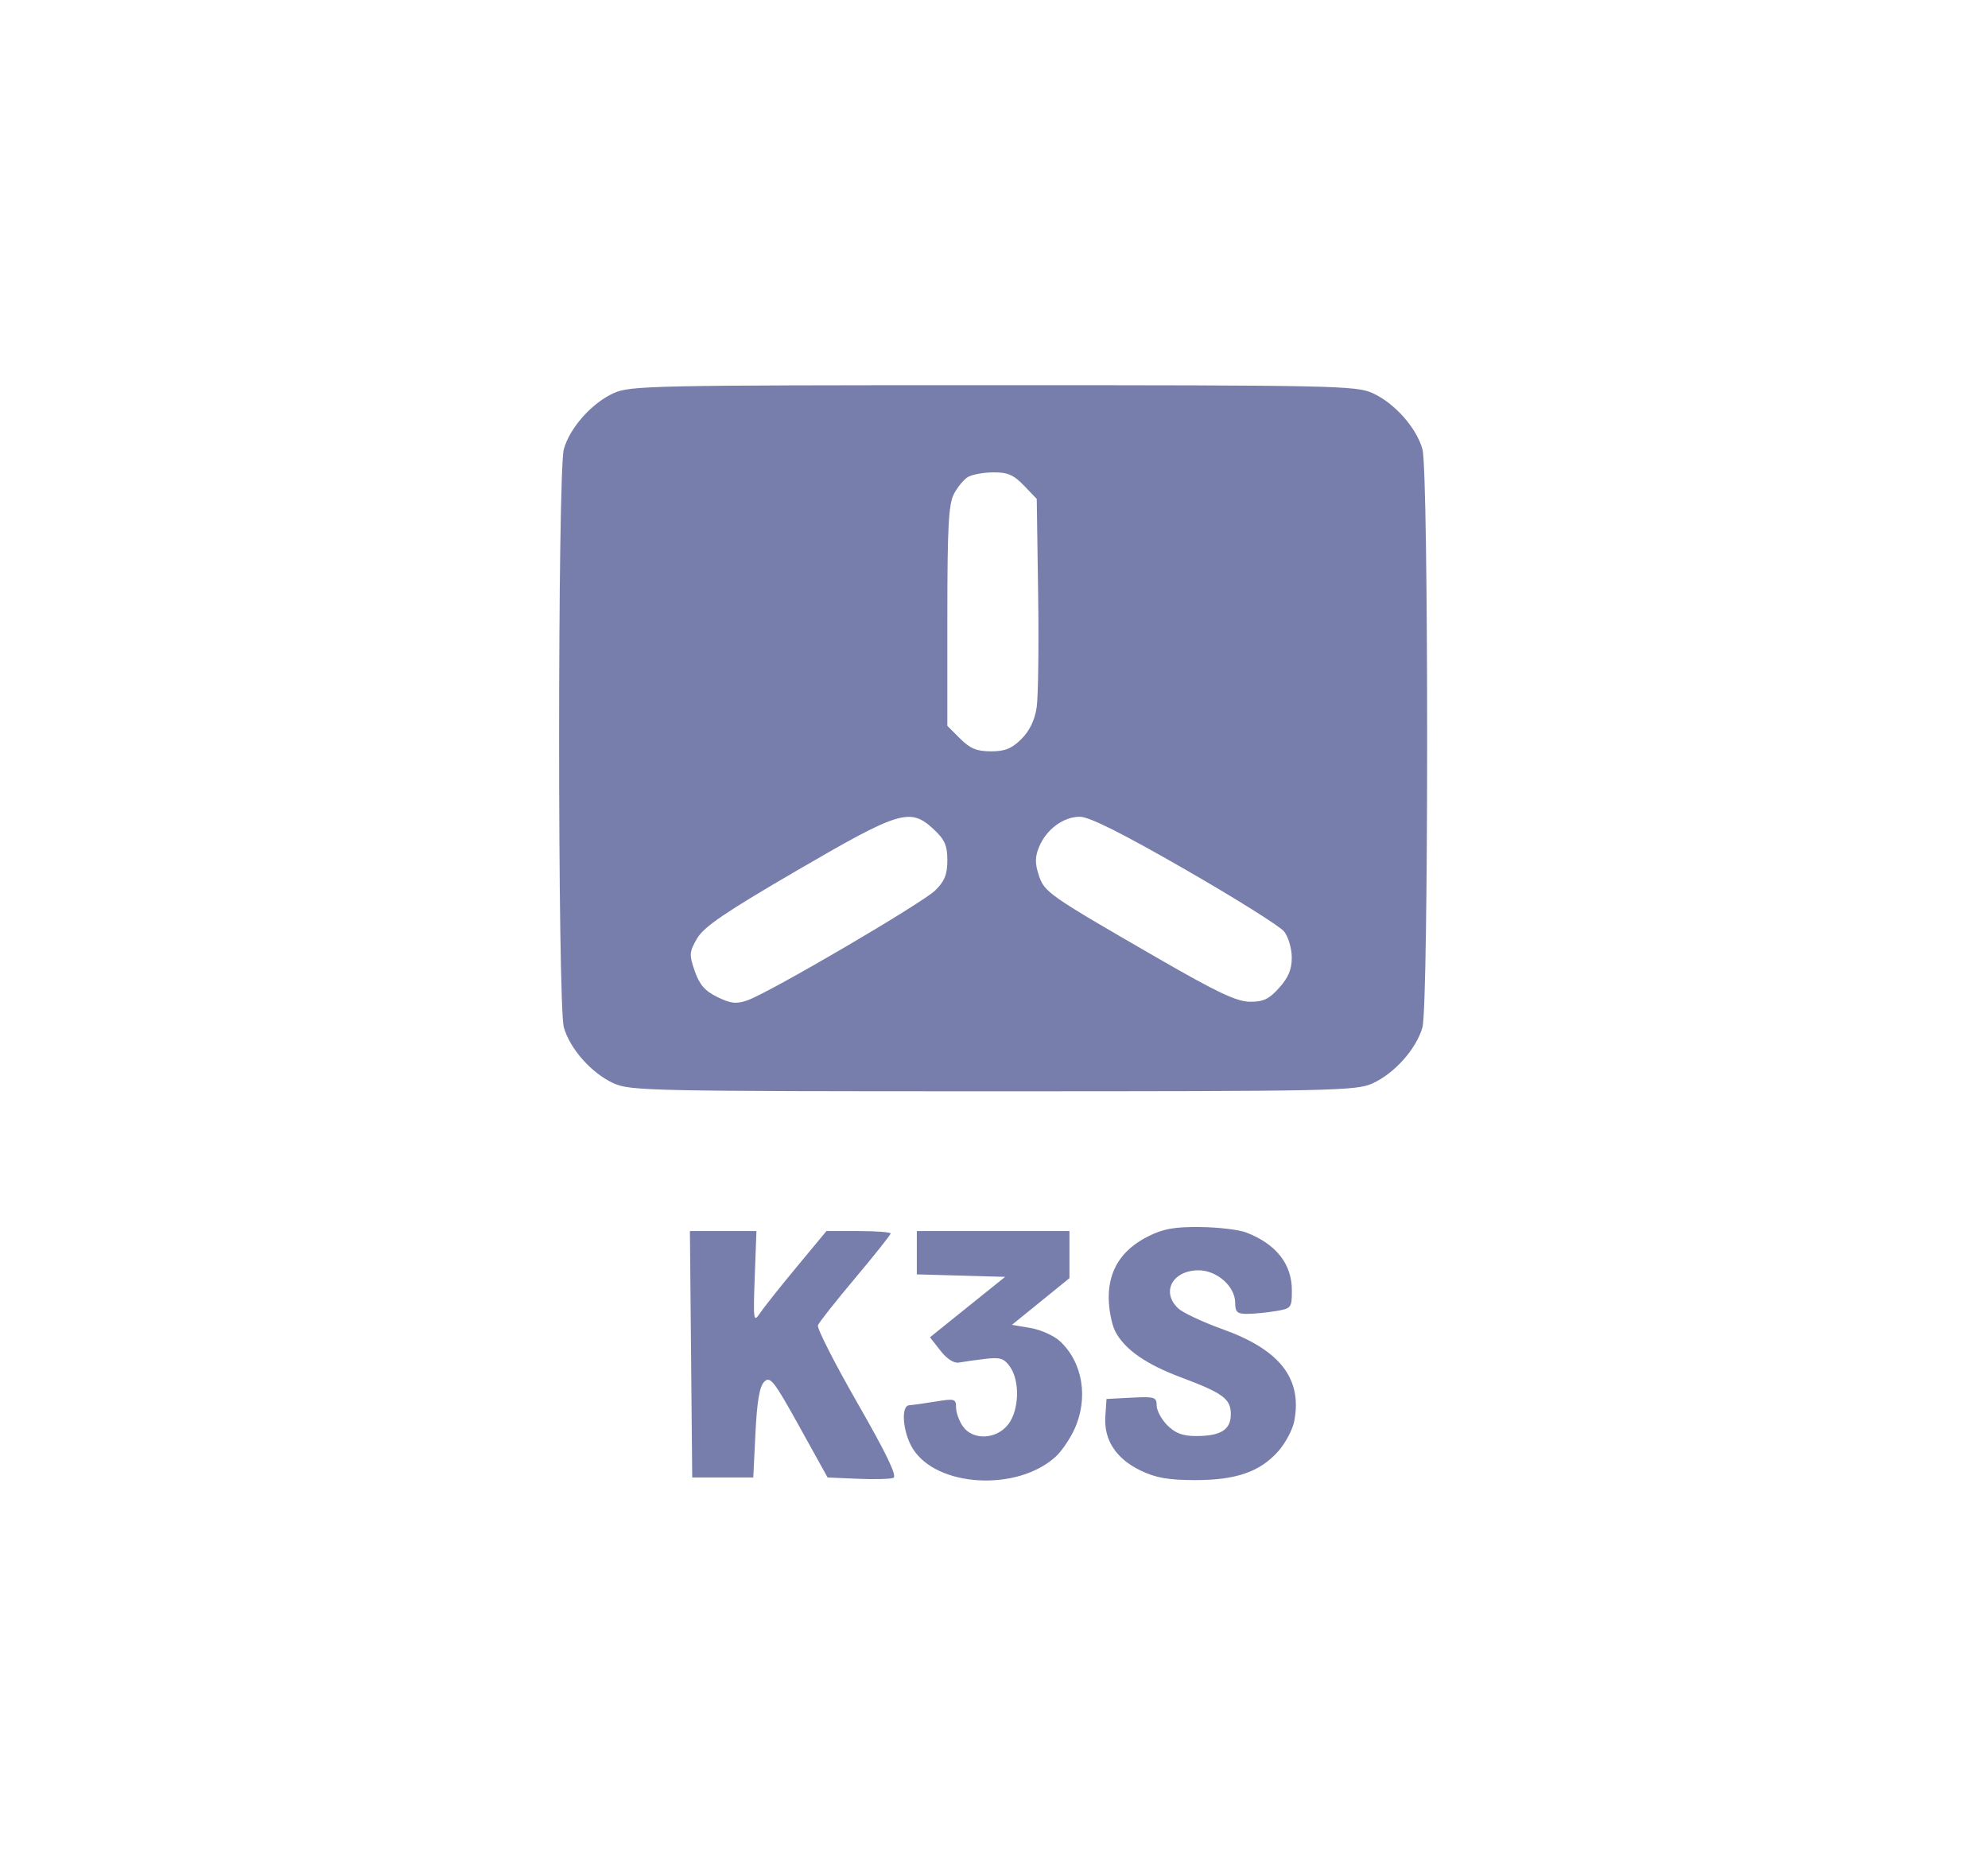
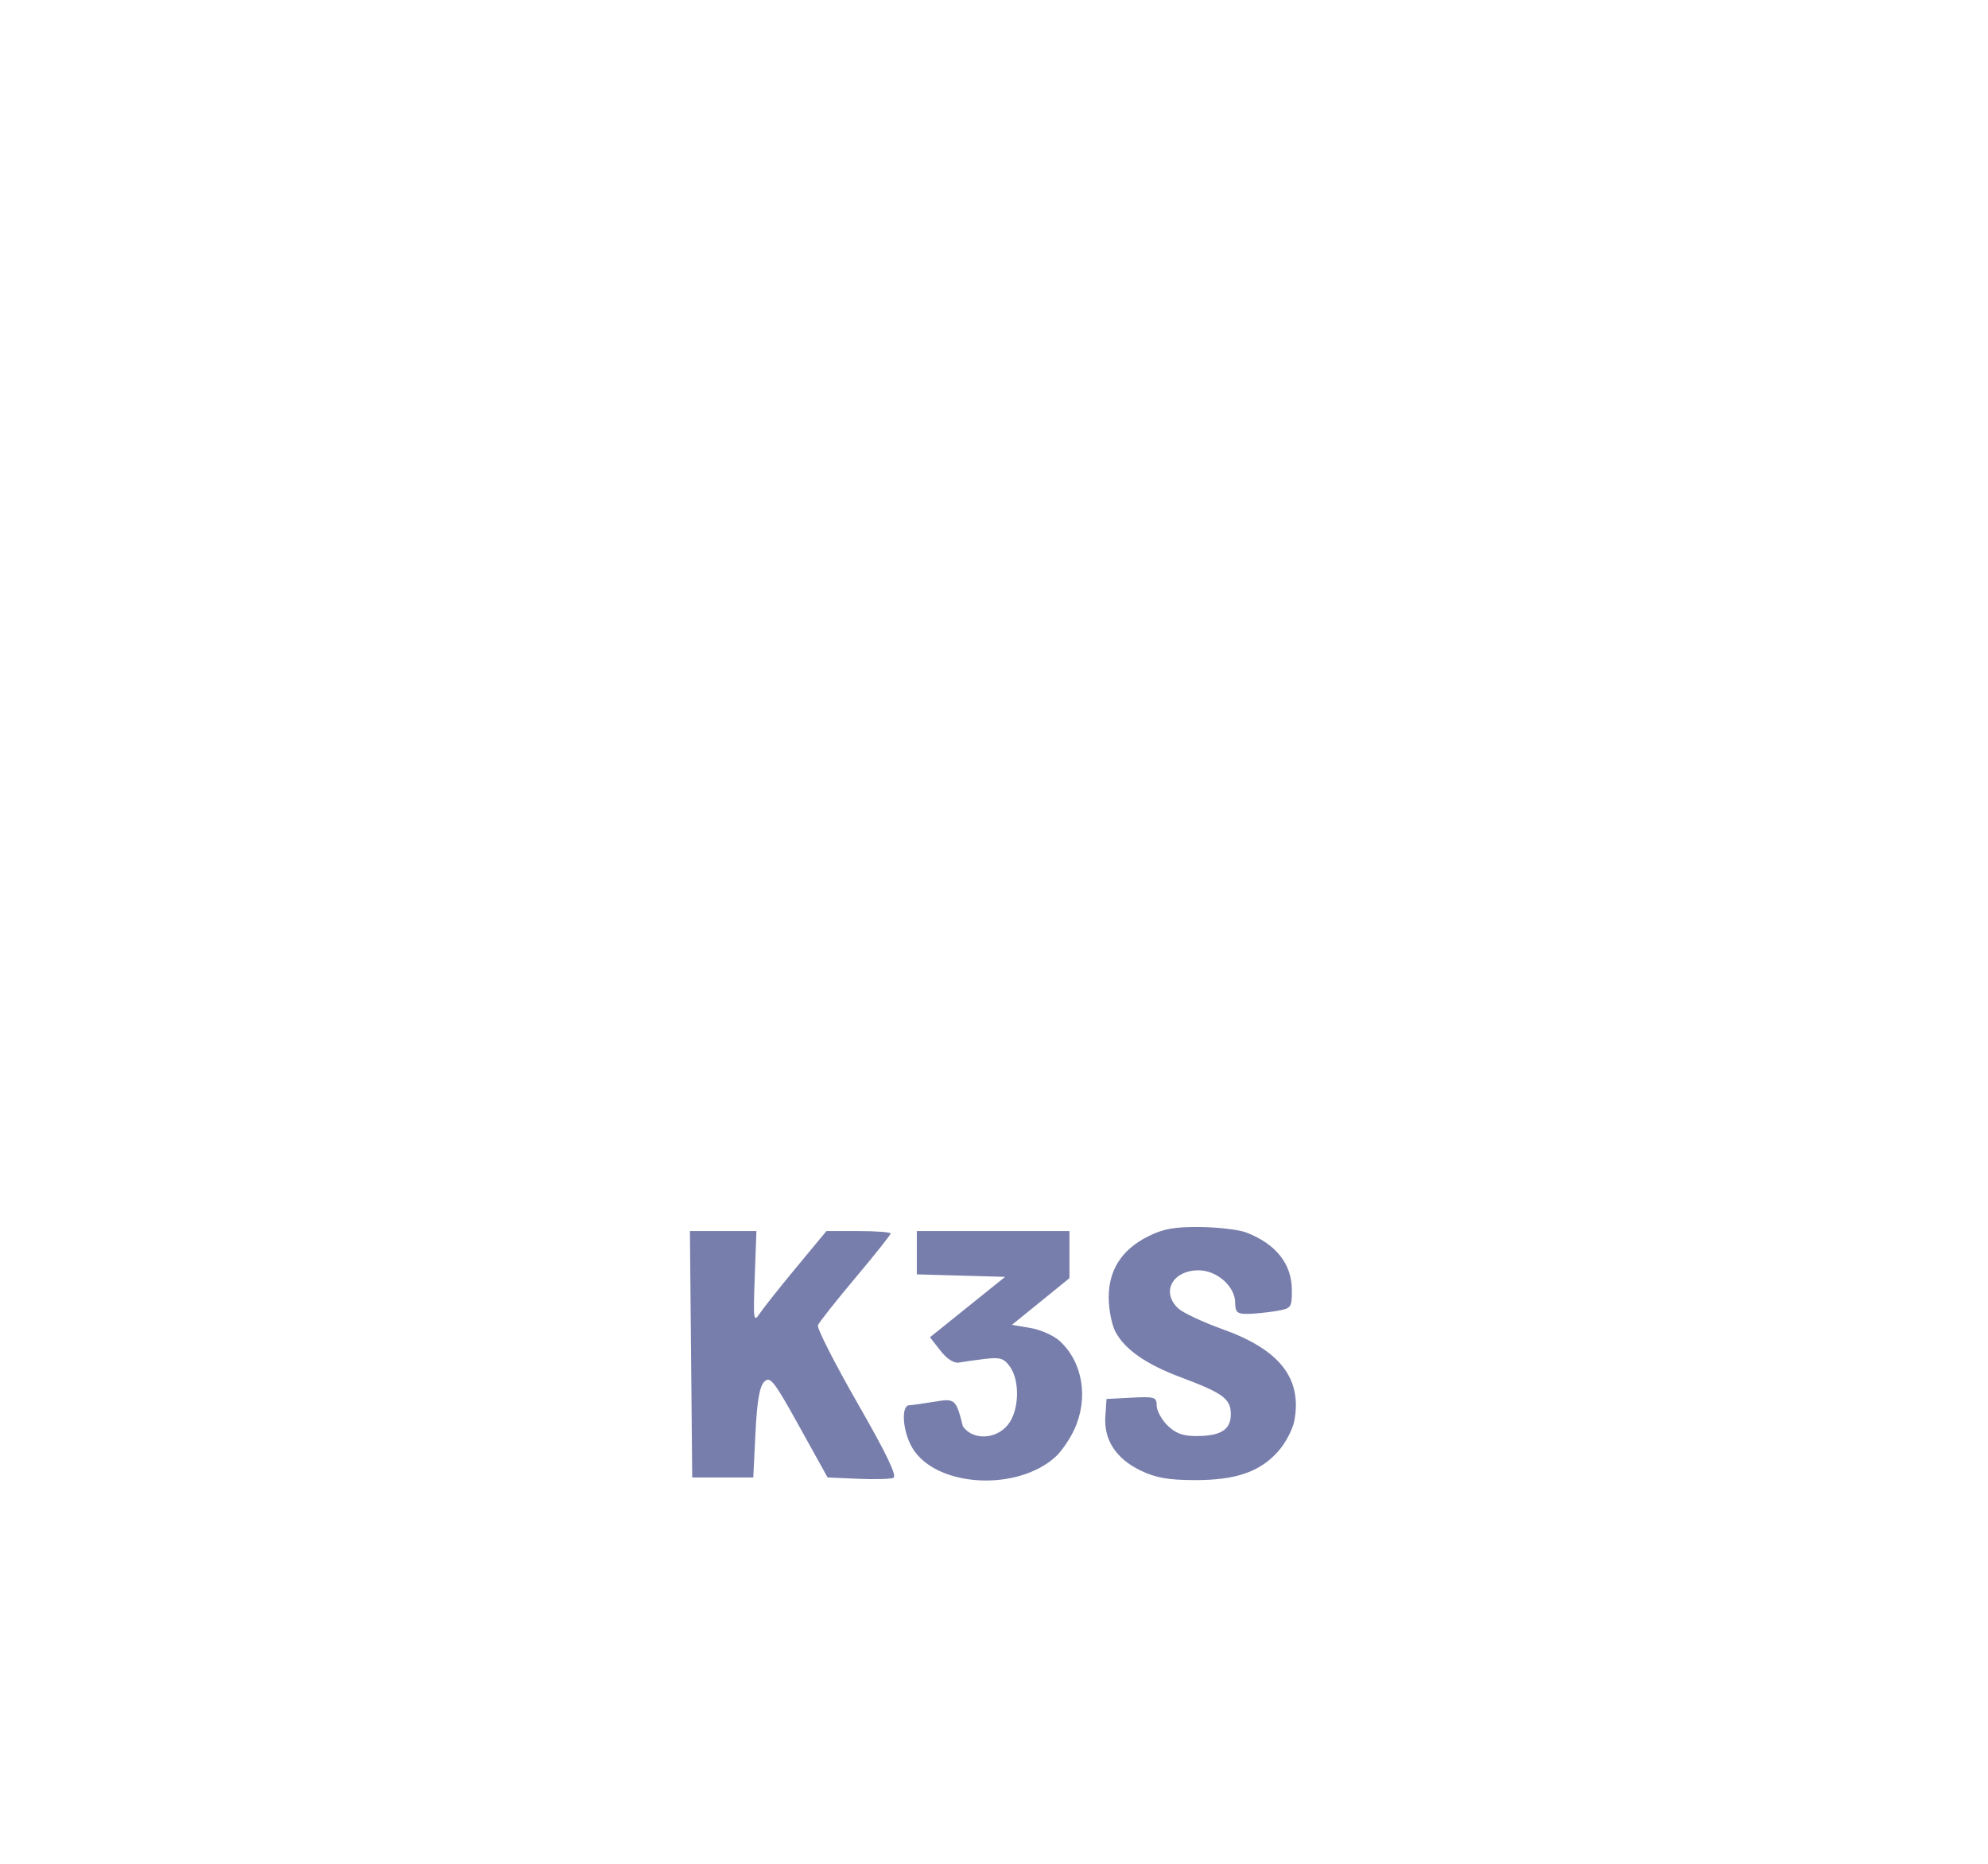
<svg xmlns="http://www.w3.org/2000/svg" width="160" height="150" viewBox="0 0 160 150" fill="none">
-   <path fill-rule="evenodd" clip-rule="evenodd" d="M49.391 31.639C47.622 32.443 45.858 34.427 45.379 36.152C44.874 37.972 44.874 80.858 45.379 82.677C45.858 84.403 47.622 86.387 49.391 87.19C50.716 87.792 52.502 87.829 79.931 87.829C107.359 87.829 109.145 87.792 110.47 87.19C112.239 86.387 114.003 84.403 114.482 82.677C114.987 80.858 114.987 37.972 114.482 36.152C114.003 34.427 112.239 32.443 110.47 31.639C109.145 31.037 107.359 31 79.931 31C52.502 31 50.716 31.037 49.391 31.639ZM82.41 39.079L83.441 40.155L83.551 47.767C83.613 51.953 83.56 56.075 83.434 56.927C83.282 57.953 82.869 58.812 82.209 59.472C81.435 60.246 80.888 60.468 79.755 60.468C78.612 60.468 78.076 60.246 77.271 59.442L76.245 58.416V49.596C76.245 42.444 76.344 40.585 76.772 39.759C77.061 39.2 77.574 38.58 77.912 38.383C78.25 38.187 79.168 38.021 79.953 38.015C81.093 38.007 81.585 38.219 82.41 39.079ZM75.155 66.751C76.038 67.576 76.245 68.048 76.245 69.235C76.245 70.369 76.027 70.915 75.28 71.651C74.228 72.688 61.929 79.889 60.155 80.507C59.261 80.819 58.816 80.77 57.737 80.243C56.736 79.754 56.293 79.245 55.915 78.153C55.457 76.827 55.472 76.612 56.108 75.521C56.653 74.586 58.375 73.415 64.154 70.051C72.444 65.224 73.259 64.98 75.155 66.751ZM95.375 69.968C99.428 72.297 103.018 74.548 103.351 74.97C103.685 75.391 103.961 76.326 103.966 77.046C103.971 78.004 103.699 78.664 102.956 79.495C102.136 80.414 101.678 80.631 100.587 80.621C99.529 80.61 97.937 79.858 93.268 77.164C84.322 72 84.061 71.818 83.601 70.426C83.291 69.485 83.297 68.96 83.629 68.157C84.214 66.745 85.584 65.733 86.911 65.733C87.668 65.733 90.274 67.037 95.375 69.968Z" fill="#787EAB" />
-   <path fill-rule="evenodd" clip-rule="evenodd" d="M92.38 99.516C90.281 100.576 89.232 102.207 89.232 104.411C89.232 105.358 89.469 106.59 89.758 107.149C90.503 108.59 92.224 109.795 95.044 110.85C98.435 112.118 99.06 112.58 99.06 113.814C99.06 115.07 98.257 115.574 96.259 115.574C95.195 115.574 94.59 115.347 93.954 114.712C93.481 114.238 93.093 113.52 93.093 113.115C93.093 112.442 92.923 112.388 91.075 112.485L89.056 112.59L88.961 113.994C88.832 115.88 89.815 117.39 91.797 118.349C93.008 118.935 94.027 119.115 96.158 119.12C99.486 119.127 101.424 118.453 102.899 116.773C103.471 116.122 104.043 115.032 104.171 114.353C104.811 110.941 103.01 108.632 98.419 106.984C96.821 106.41 95.206 105.654 94.83 105.303C93.423 103.992 94.361 102.236 96.468 102.236C97.946 102.236 99.411 103.538 99.411 104.853C99.411 105.594 99.575 105.745 100.376 105.742C100.906 105.74 101.933 105.64 102.657 105.521C103.932 105.31 103.973 105.257 103.973 103.848C103.973 101.725 102.71 100.123 100.301 99.192C99.715 98.965 98.044 98.767 96.589 98.753C94.506 98.732 93.611 98.894 92.38 99.516ZM55.619 108.993L55.712 118.908H58.169H60.626L60.802 115.321C60.927 112.77 61.131 111.581 61.509 111.204C61.984 110.731 62.286 111.115 64.324 114.791L66.607 118.908L69.022 119.013C70.351 119.071 71.645 119.038 71.9 118.941C72.224 118.816 71.362 117.018 69.014 112.924C67.172 109.712 65.739 106.893 65.829 106.659C65.919 106.425 67.272 104.71 68.837 102.85C70.402 100.988 71.682 99.378 71.682 99.271C71.682 99.165 70.519 99.077 69.098 99.077H66.514L64.096 101.994C62.765 103.599 61.436 105.274 61.141 105.718C60.648 106.462 60.616 106.234 60.743 102.801L60.881 99.077H58.204H55.526L55.619 108.993ZM73.788 100.82V102.562L77.342 102.662L80.896 102.762L77.871 105.193L74.847 107.625L75.69 108.703C76.211 109.37 76.781 109.736 77.179 109.66C77.534 109.593 78.477 109.46 79.274 109.365C80.5 109.219 80.811 109.317 81.292 110.004C82.104 111.163 82.023 113.518 81.133 114.649C80.181 115.86 78.293 115.935 77.494 114.793C77.193 114.364 76.947 113.679 76.947 113.27C76.947 112.578 76.831 112.545 75.28 112.8C74.363 112.951 73.415 113.084 73.174 113.096C72.486 113.129 72.655 115.262 73.448 116.563C75.358 119.696 81.878 120.07 84.974 117.224C85.436 116.799 86.106 115.819 86.463 115.047C87.624 112.532 87.149 109.637 85.296 107.931C84.82 107.492 83.758 107.018 82.938 106.877L81.445 106.623L83.759 104.746L86.073 102.868V100.973V99.077H79.931H73.788V100.82Z" fill="#787EAB" />
+   <path fill-rule="evenodd" clip-rule="evenodd" d="M92.38 99.516C90.281 100.576 89.232 102.207 89.232 104.411C89.232 105.358 89.469 106.59 89.758 107.149C90.503 108.59 92.224 109.795 95.044 110.85C98.435 112.118 99.06 112.58 99.06 113.814C99.06 115.07 98.257 115.574 96.259 115.574C95.195 115.574 94.59 115.347 93.954 114.712C93.481 114.238 93.093 113.52 93.093 113.115C93.093 112.442 92.923 112.388 91.075 112.485L89.056 112.59L88.961 113.994C88.832 115.88 89.815 117.39 91.797 118.349C93.008 118.935 94.027 119.115 96.158 119.12C99.486 119.127 101.424 118.453 102.899 116.773C103.471 116.122 104.043 115.032 104.171 114.353C104.811 110.941 103.01 108.632 98.419 106.984C96.821 106.41 95.206 105.654 94.83 105.303C93.423 103.992 94.361 102.236 96.468 102.236C97.946 102.236 99.411 103.538 99.411 104.853C99.411 105.594 99.575 105.745 100.376 105.742C100.906 105.74 101.933 105.64 102.657 105.521C103.932 105.31 103.973 105.257 103.973 103.848C103.973 101.725 102.71 100.123 100.301 99.192C99.715 98.965 98.044 98.767 96.589 98.753C94.506 98.732 93.611 98.894 92.38 99.516ZM55.619 108.993L55.712 118.908H58.169H60.626L60.802 115.321C60.927 112.77 61.131 111.581 61.509 111.204C61.984 110.731 62.286 111.115 64.324 114.791L66.607 118.908L69.022 119.013C70.351 119.071 71.645 119.038 71.9 118.941C72.224 118.816 71.362 117.018 69.014 112.924C67.172 109.712 65.739 106.893 65.829 106.659C65.919 106.425 67.272 104.71 68.837 102.85C70.402 100.988 71.682 99.378 71.682 99.271C71.682 99.165 70.519 99.077 69.098 99.077H66.514L64.096 101.994C62.765 103.599 61.436 105.274 61.141 105.718C60.648 106.462 60.616 106.234 60.743 102.801L60.881 99.077H58.204H55.526L55.619 108.993ZM73.788 100.82V102.562L77.342 102.662L80.896 102.762L77.871 105.193L74.847 107.625L75.69 108.703C76.211 109.37 76.781 109.736 77.179 109.66C77.534 109.593 78.477 109.46 79.274 109.365C80.5 109.219 80.811 109.317 81.292 110.004C82.104 111.163 82.023 113.518 81.133 114.649C80.181 115.86 78.293 115.935 77.494 114.793C76.947 112.578 76.831 112.545 75.28 112.8C74.363 112.951 73.415 113.084 73.174 113.096C72.486 113.129 72.655 115.262 73.448 116.563C75.358 119.696 81.878 120.07 84.974 117.224C85.436 116.799 86.106 115.819 86.463 115.047C87.624 112.532 87.149 109.637 85.296 107.931C84.82 107.492 83.758 107.018 82.938 106.877L81.445 106.623L83.759 104.746L86.073 102.868V100.973V99.077H79.931H73.788V100.82Z" fill="#787EAB" />
</svg>